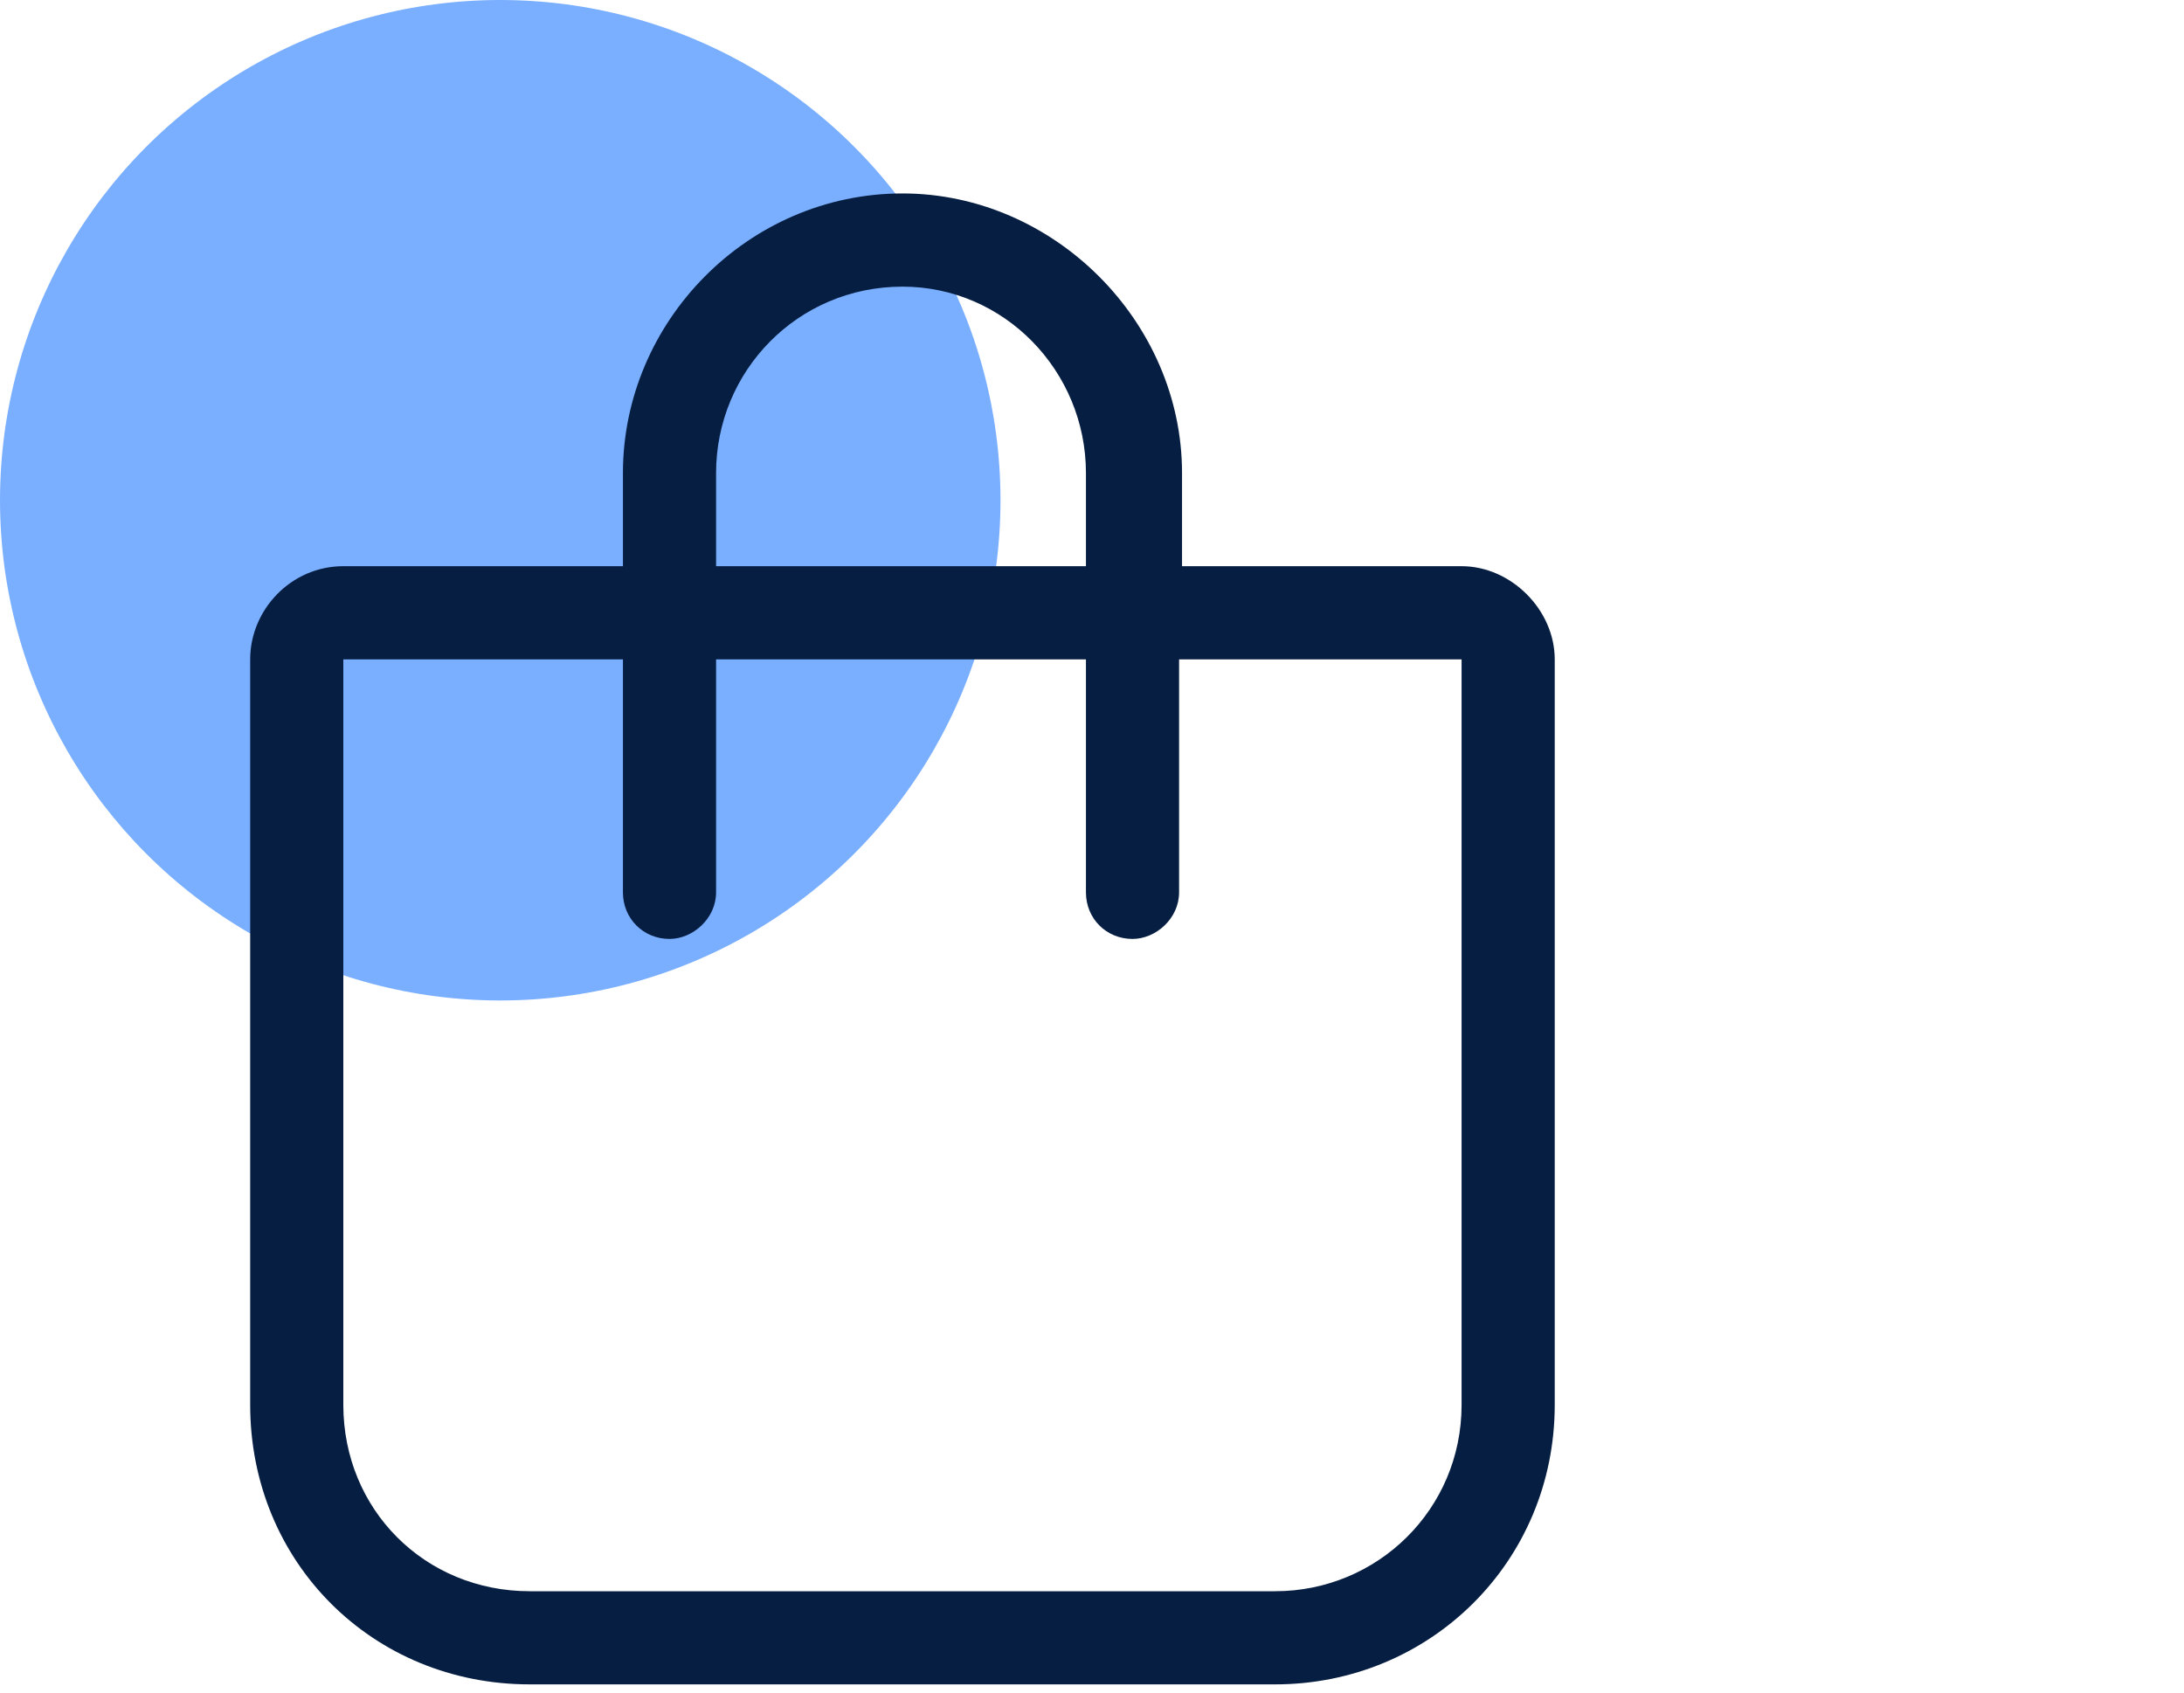
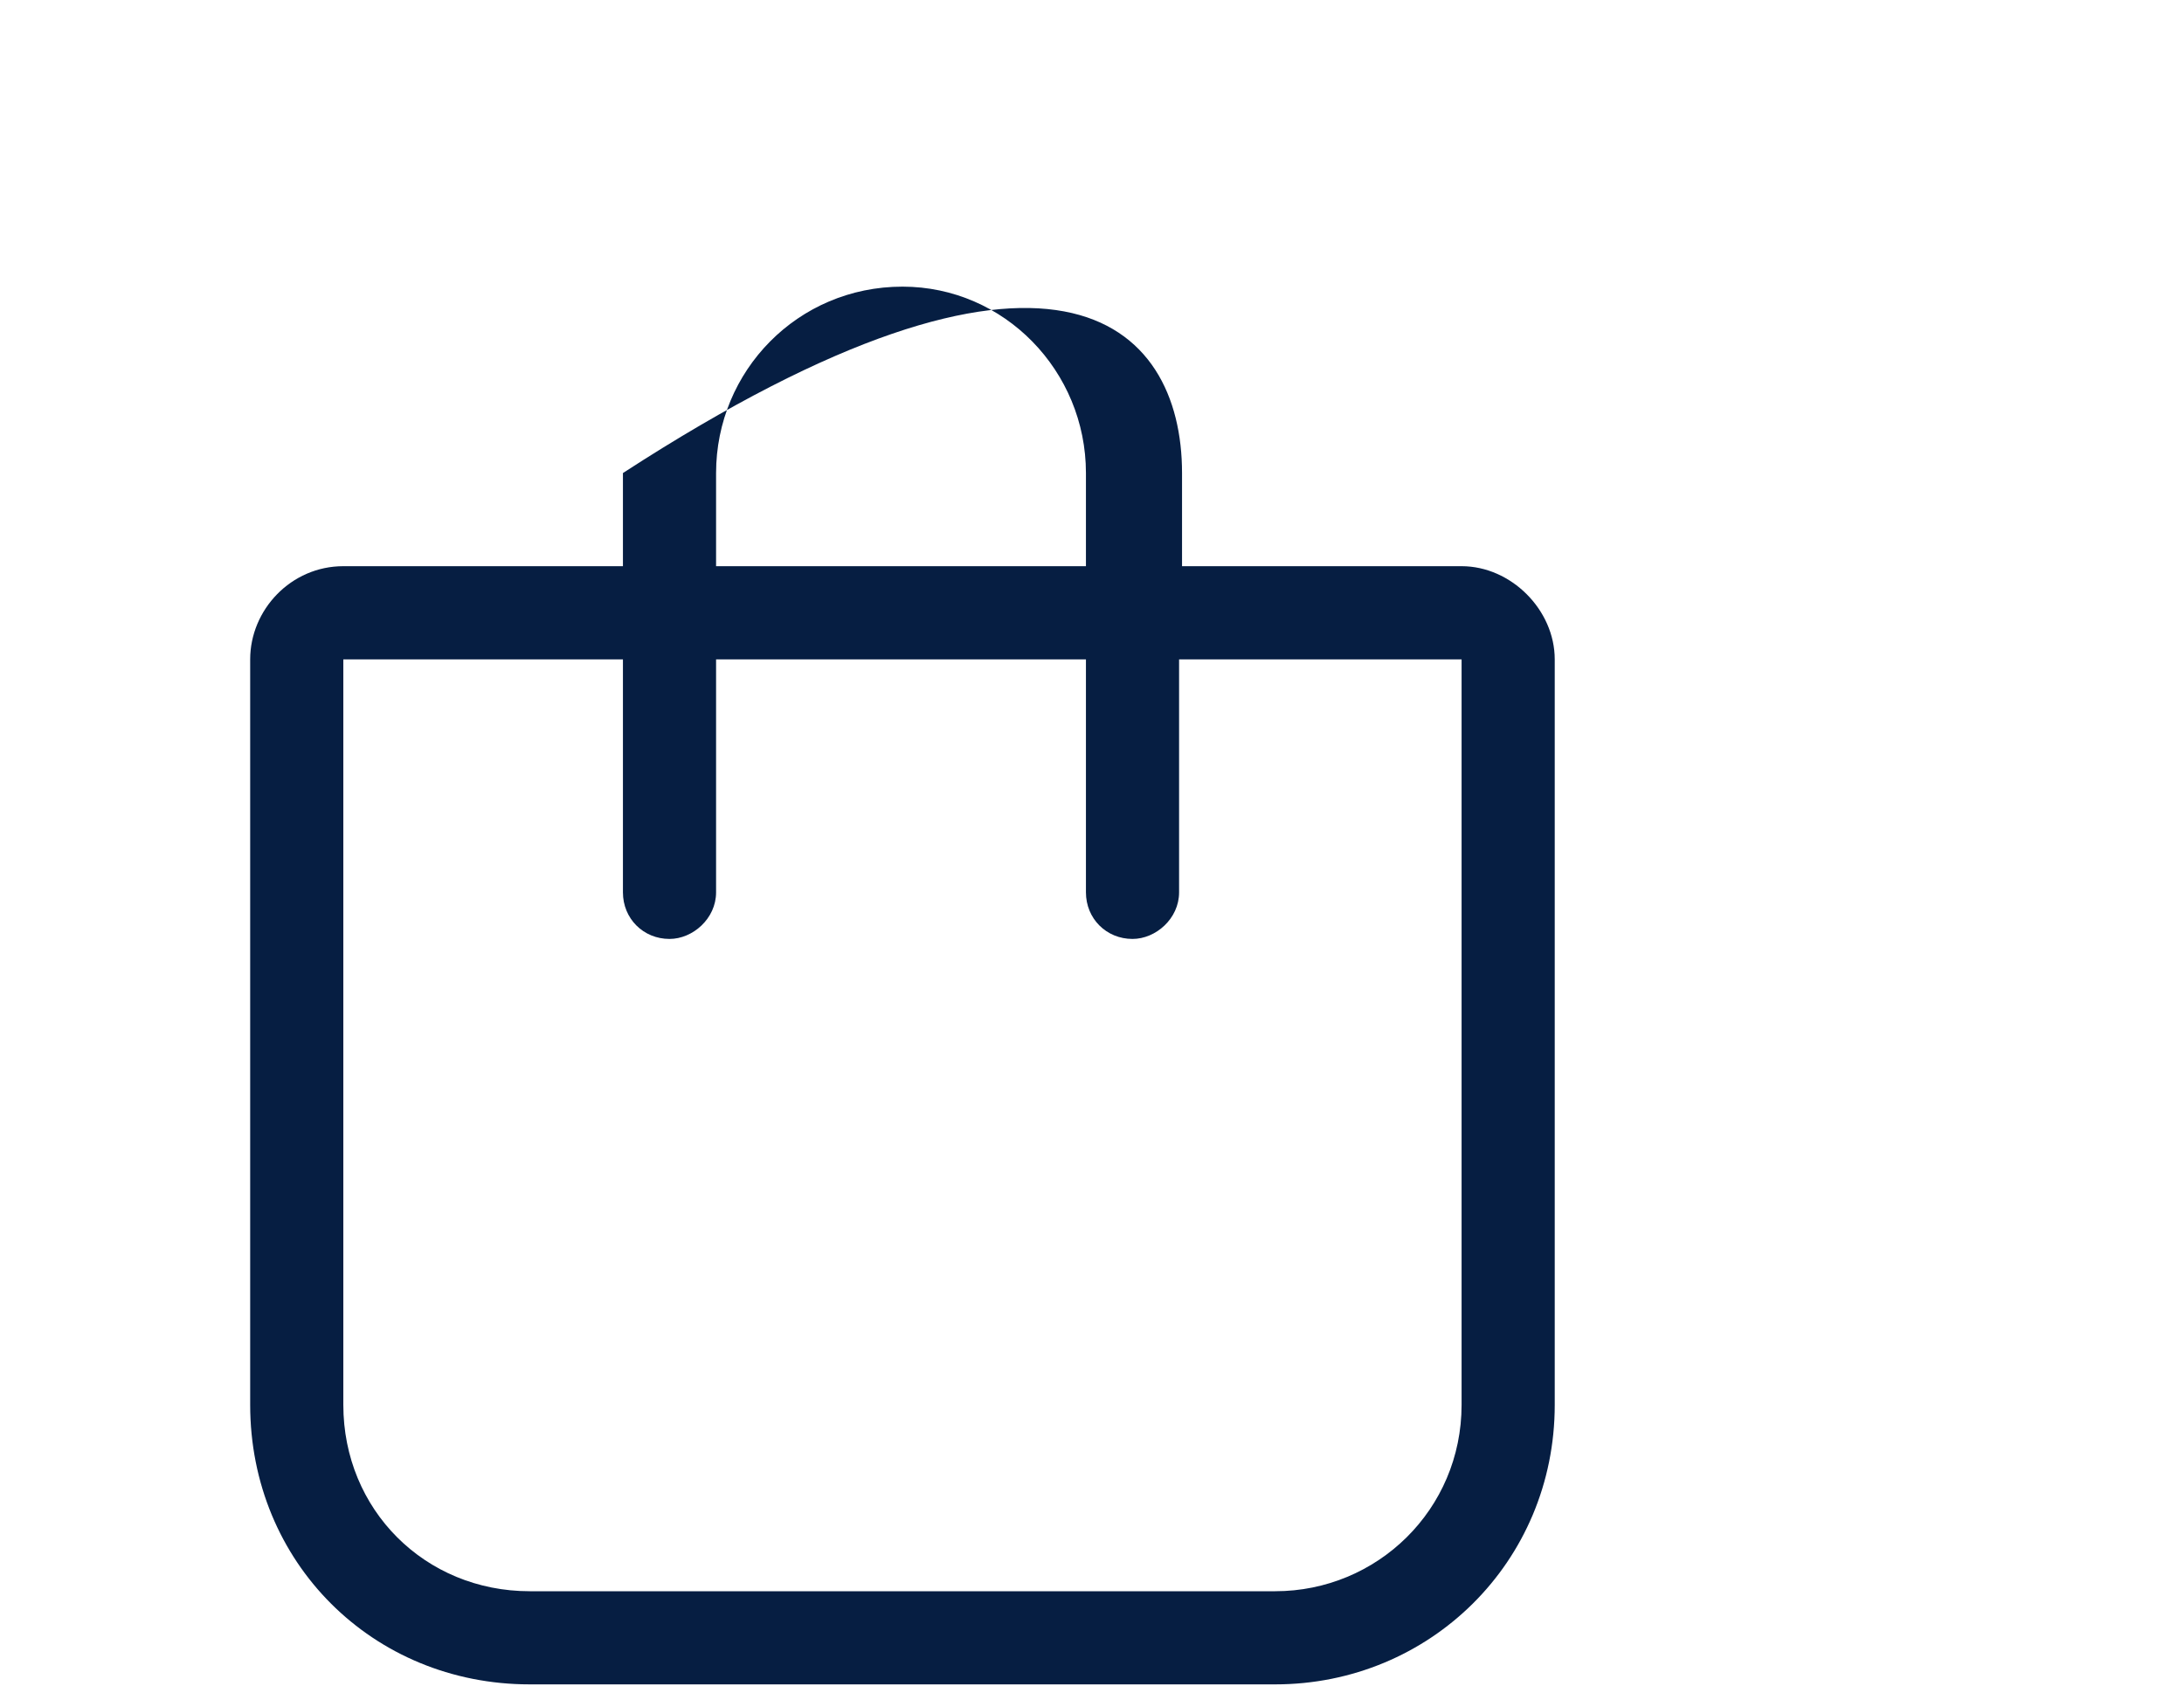
<svg xmlns="http://www.w3.org/2000/svg" width="40" height="31" viewBox="0 0 40 31" fill="none">
-   <circle cx="9.162" cy="9.162" r="9.162" fill="#7AAFFF" />
-   <path d="M26.769 10.37C27.675 10.37 28.475 11.17 28.475 12.077V25.73C28.475 28.61 26.182 30.85 23.355 30.85H9.702C6.822 30.85 4.582 28.61 4.582 25.73V12.077C4.582 11.17 5.328 10.37 6.288 10.37H11.409V8.664C11.409 5.89 13.702 3.543 16.529 3.543C19.302 3.543 21.649 5.89 21.649 8.664V10.37H26.769ZM13.115 8.664V10.37H19.889V8.664C19.889 6.797 18.395 5.25 16.529 5.25C14.608 5.25 13.115 6.797 13.115 8.664ZM26.769 25.73V12.077H21.595V16.344C21.595 16.824 21.169 17.197 20.742 17.197C20.262 17.197 19.889 16.824 19.889 16.344V12.077H13.115V16.344C13.115 16.824 12.688 17.197 12.262 17.197C11.782 17.197 11.409 16.824 11.409 16.344V12.077H6.288V25.73C6.288 27.65 7.782 29.144 9.702 29.144H23.355C25.222 29.144 26.769 27.65 26.769 25.73Z" fill="#061E42" />
+   <path d="M26.769 10.37C27.675 10.37 28.475 11.17 28.475 12.077V25.73C28.475 28.61 26.182 30.85 23.355 30.85H9.702C6.822 30.85 4.582 28.61 4.582 25.73V12.077C4.582 11.17 5.328 10.37 6.288 10.37H11.409V8.664C19.302 3.543 21.649 5.89 21.649 8.664V10.37H26.769ZM13.115 8.664V10.37H19.889V8.664C19.889 6.797 18.395 5.25 16.529 5.25C14.608 5.25 13.115 6.797 13.115 8.664ZM26.769 25.73V12.077H21.595V16.344C21.595 16.824 21.169 17.197 20.742 17.197C20.262 17.197 19.889 16.824 19.889 16.344V12.077H13.115V16.344C13.115 16.824 12.688 17.197 12.262 17.197C11.782 17.197 11.409 16.824 11.409 16.344V12.077H6.288V25.73C6.288 27.65 7.782 29.144 9.702 29.144H23.355C25.222 29.144 26.769 27.65 26.769 25.73Z" fill="#061E42" />
</svg>